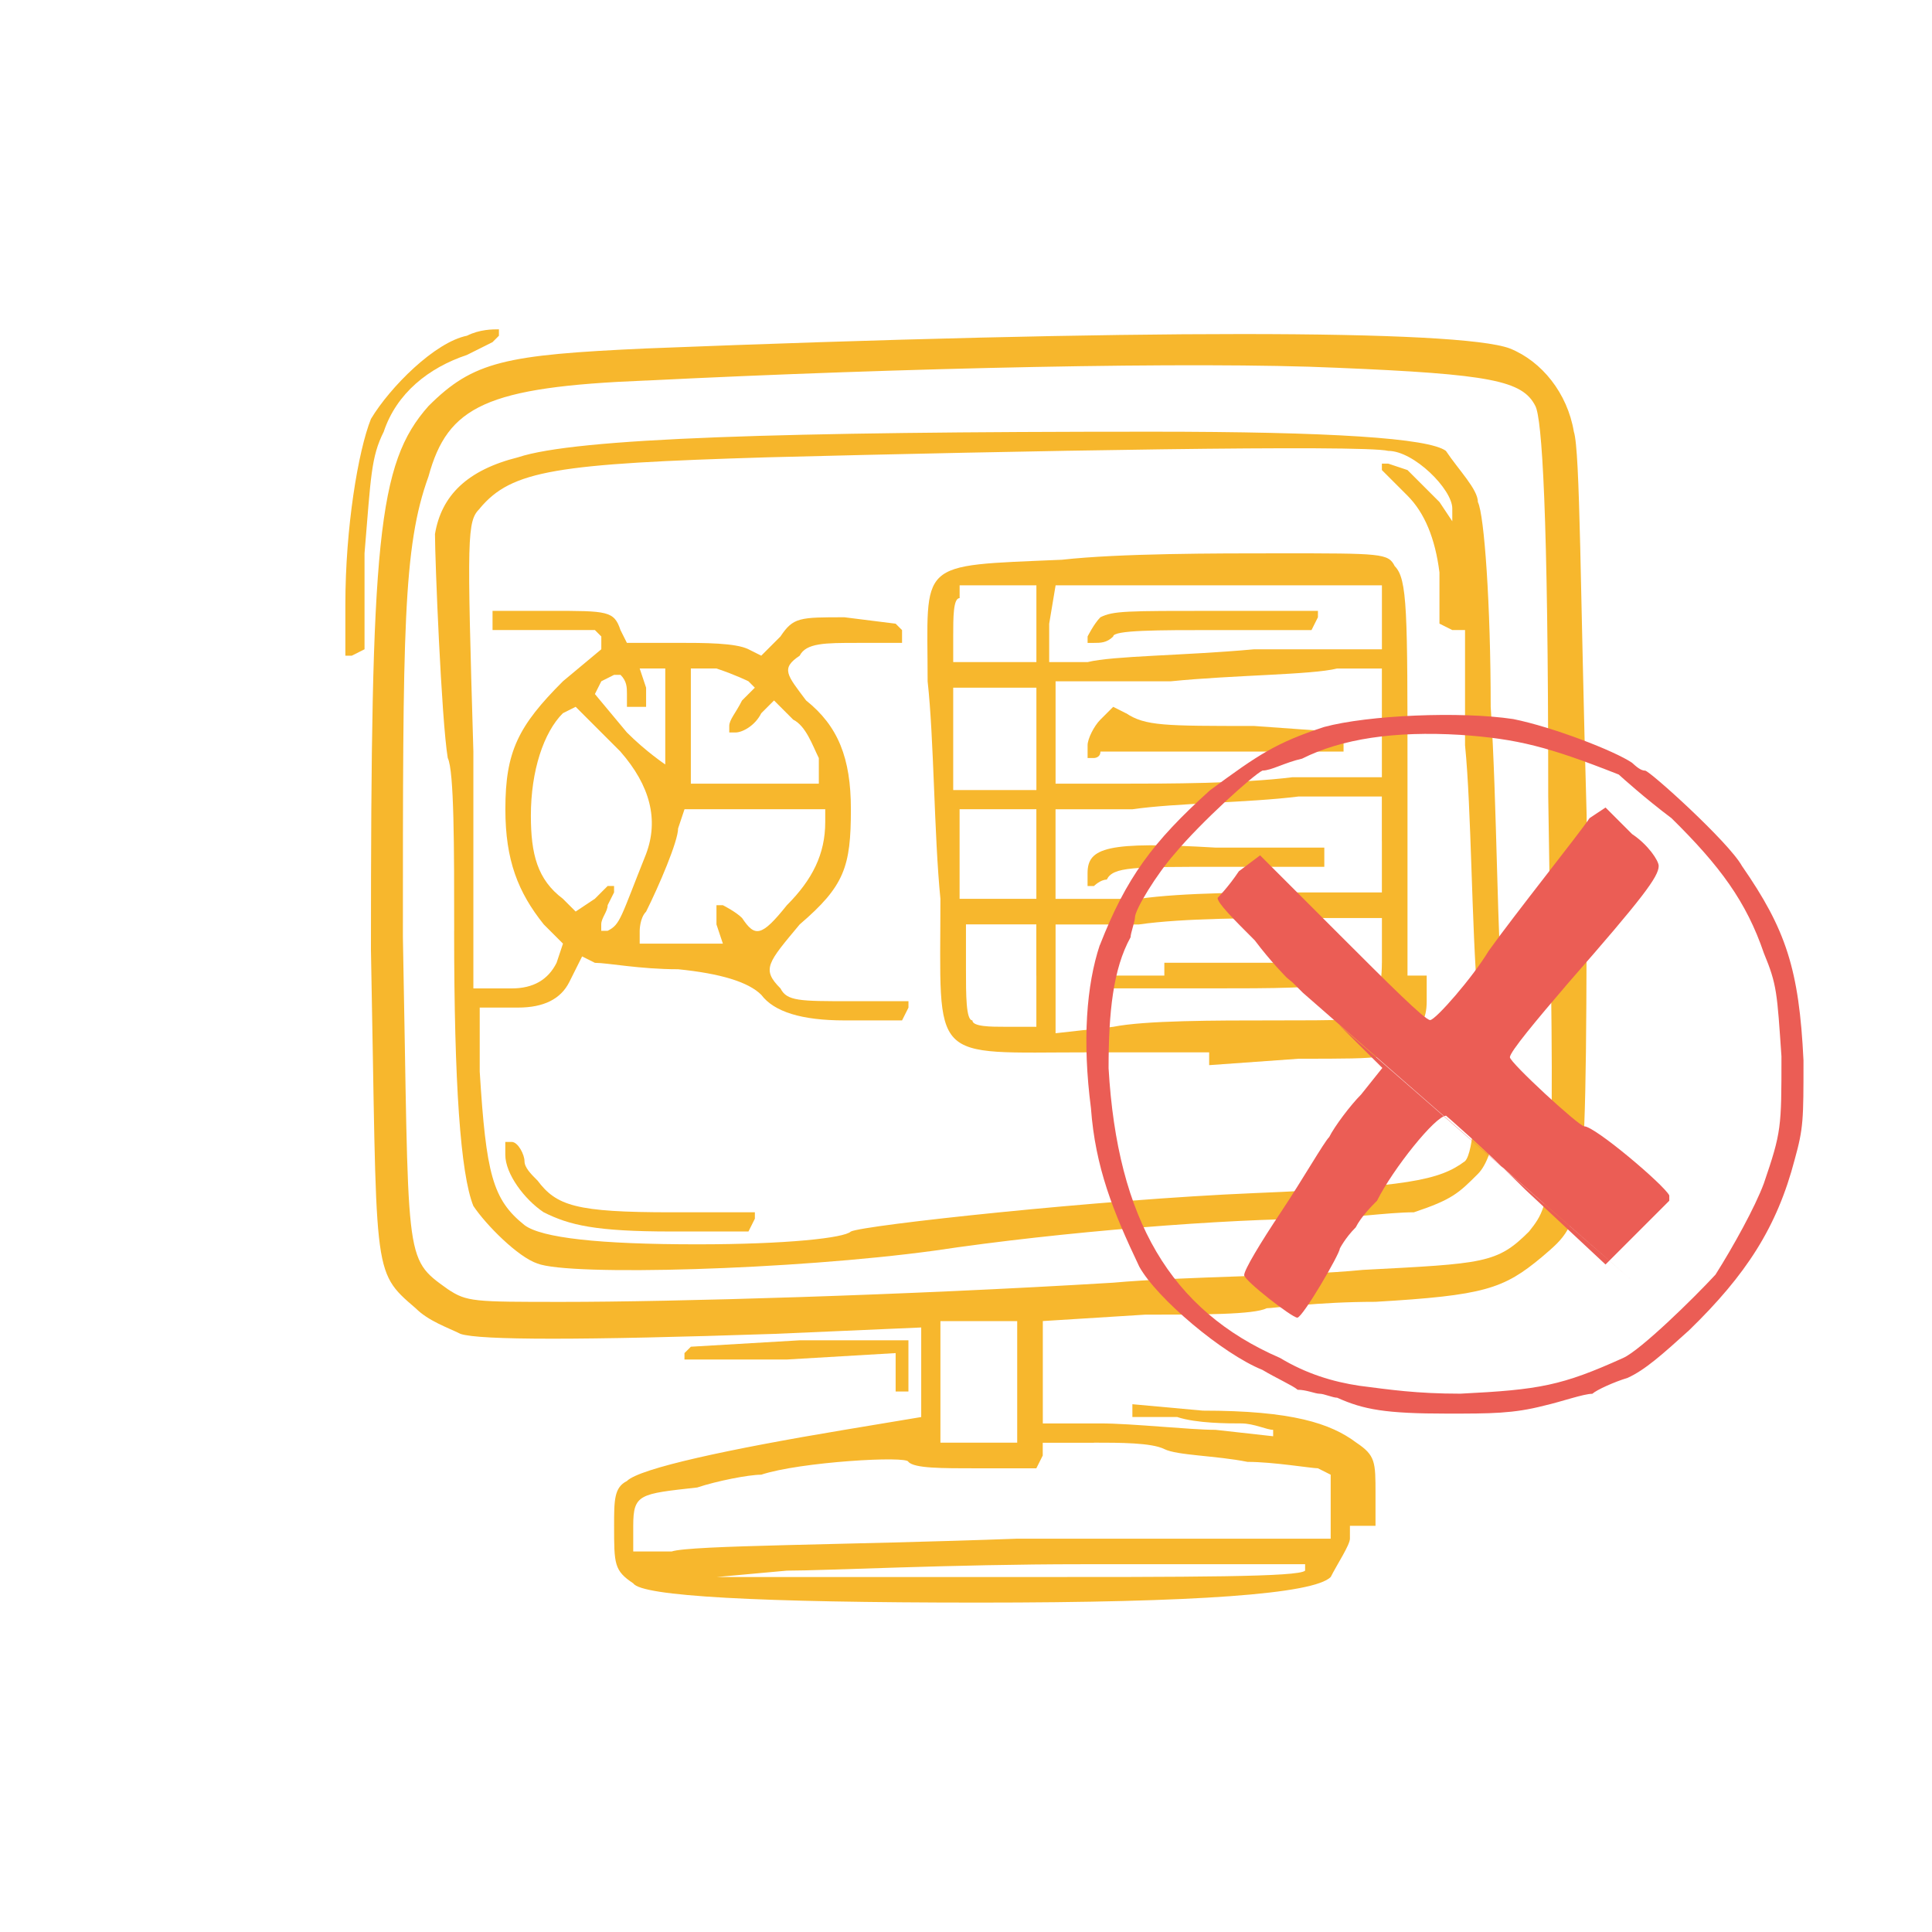
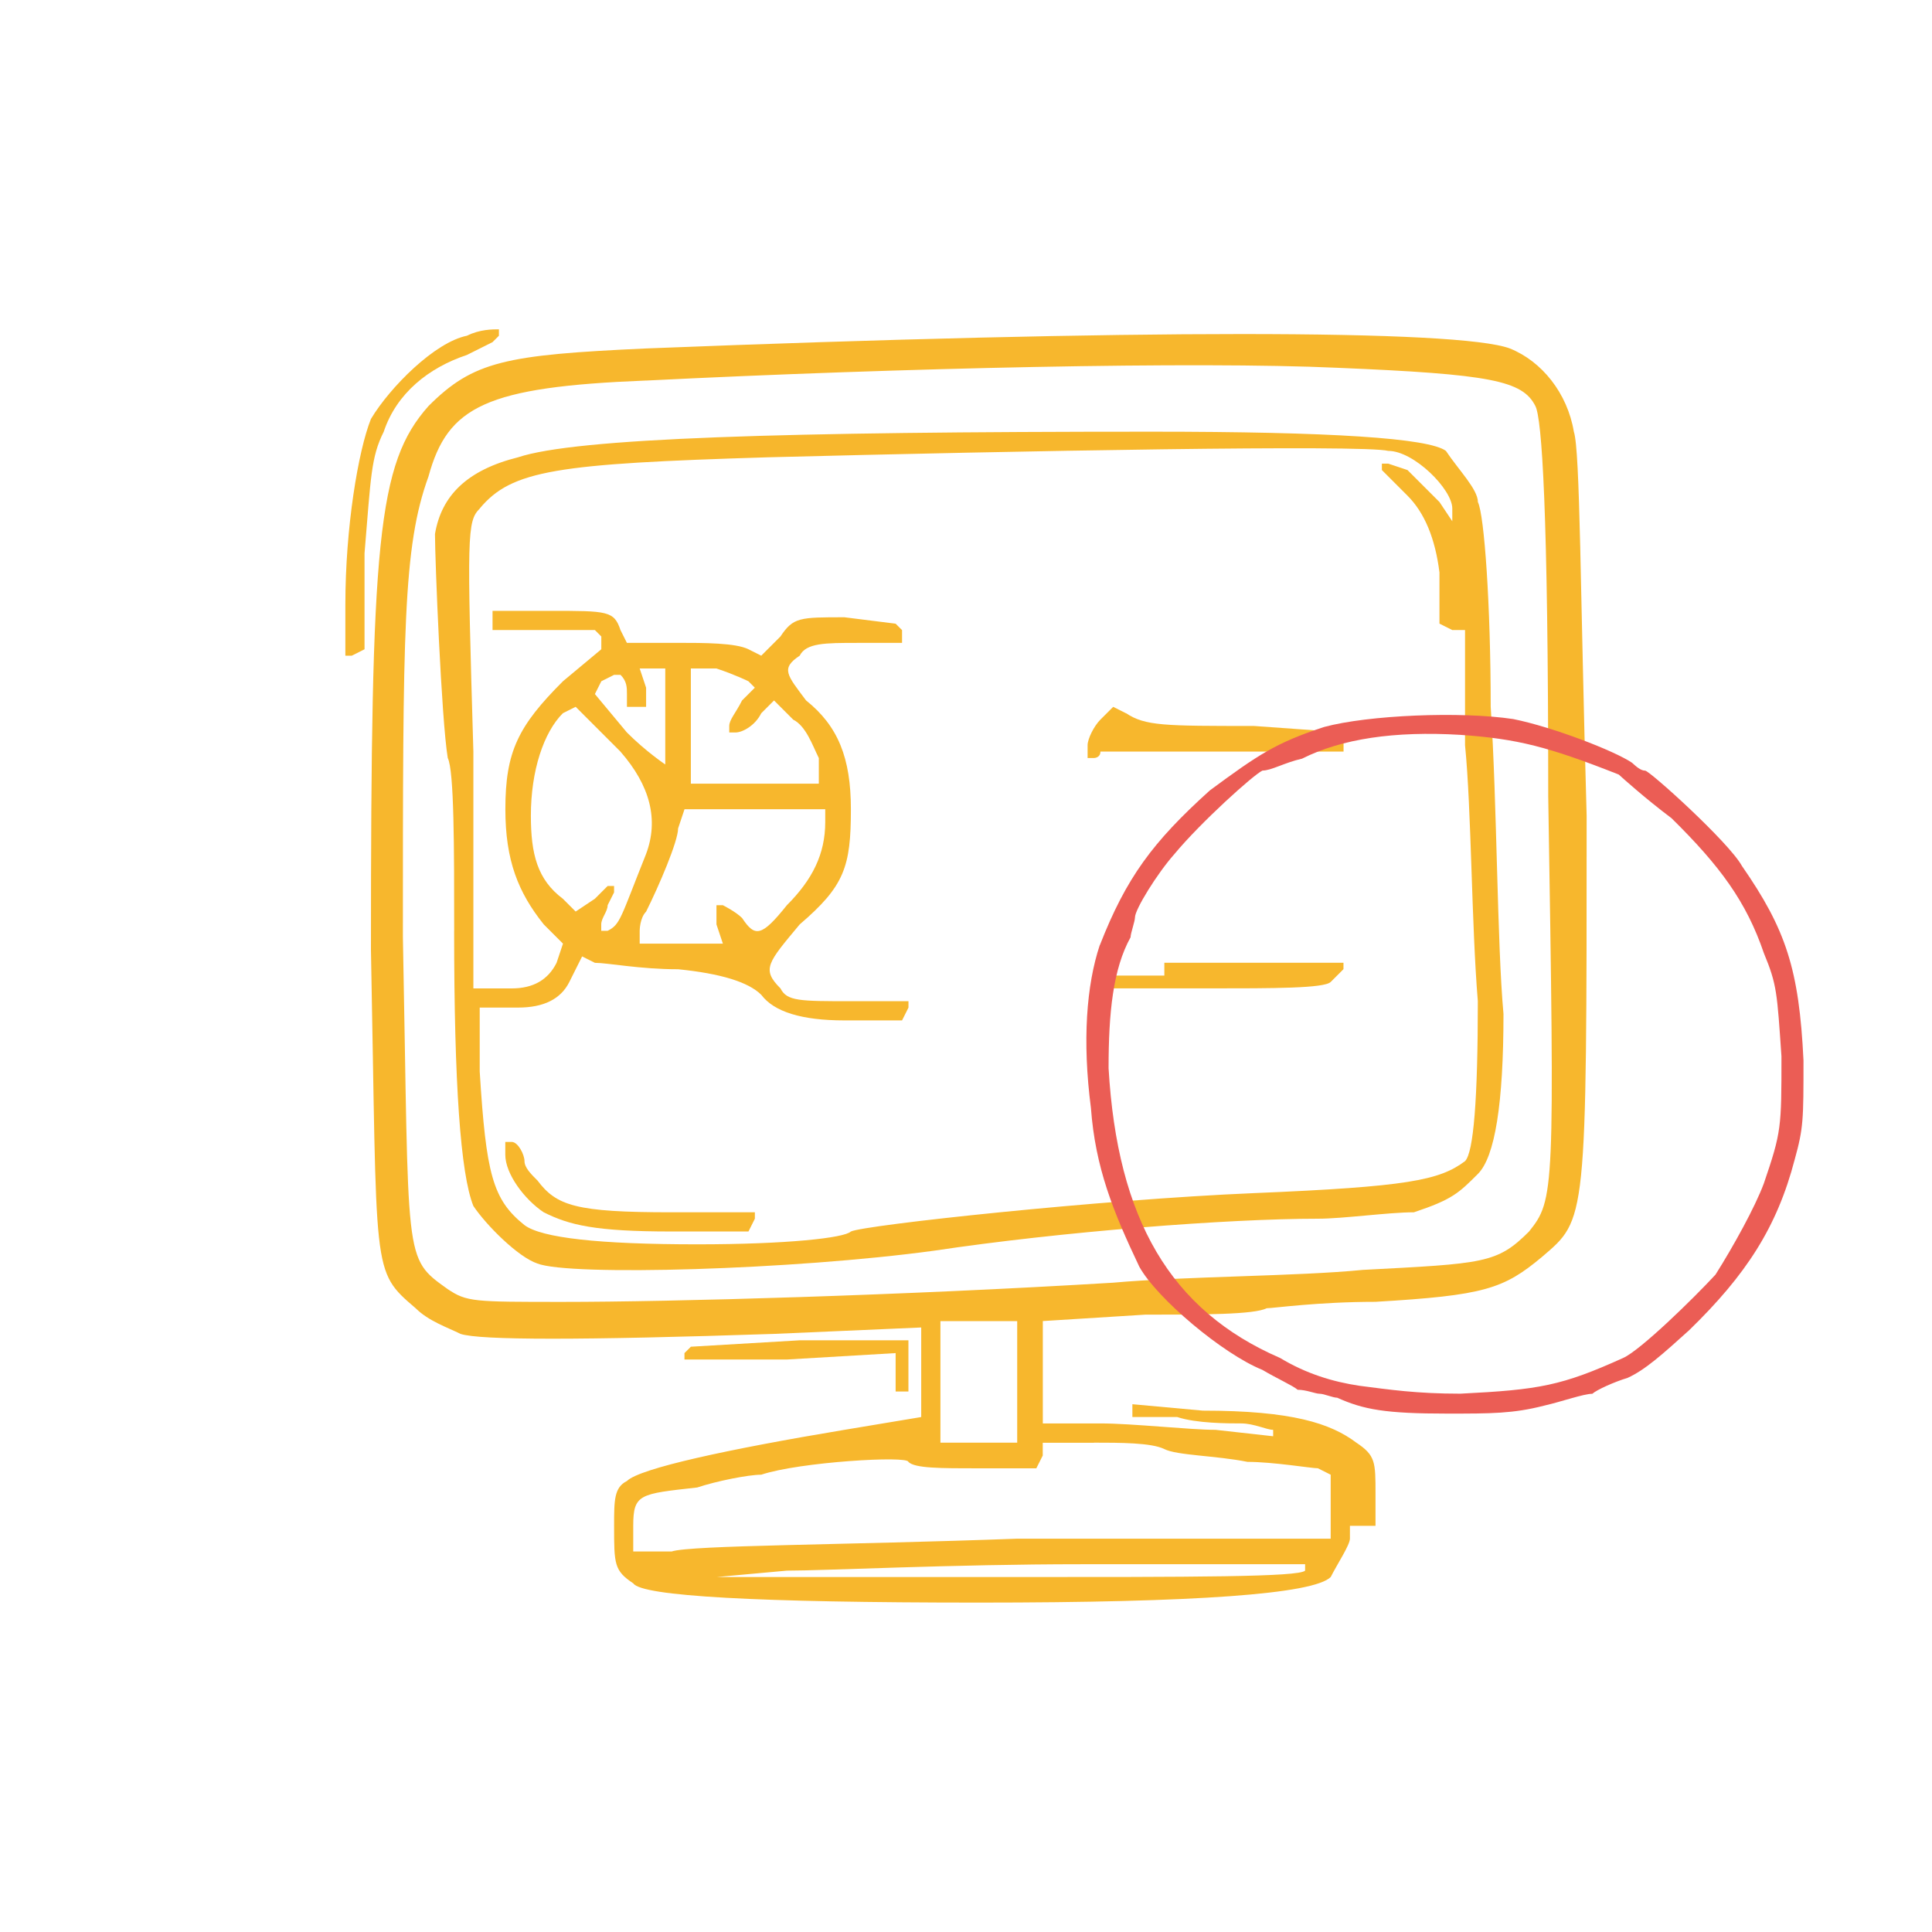
<svg xmlns="http://www.w3.org/2000/svg" id="Ebene_1" viewBox="0 0 500 500">
  <defs>
    <style>      .cls-1 {        fill: #f7b72d;      }      .cls-2 {        fill: #eb5d55;      }    </style>
  </defs>
  <g>
    <path class="cls-1" d="M94.34,168.03v-24.84c1.66-19.87,1.66-24.84,4.97-31.46,3.31-9.94,11.59-16.56,21.53-19.87,3.31-1.66,6.62-3.31,6.62-3.31l1.66-1.66v-1.66c-1.66,0-4.97,0-8.28,1.66-8.28,1.66-19.87,13.25-24.84,21.53-3.31,8.28-6.62,28.15-6.62,48.02v13.25h1.66l3.31-1.66Z" />
    <polygon class="cls-1" points="231.79 360.12 233.44 360.12 235.1 360.12 235.1 353.49 235.1 346.87 206.95 346.87 178.8 348.53 177.14 350.18 177.14 351.84 203.63 351.84 231.79 350.18 231.79 355.15 231.79 360.12" />
    <path class="cls-1" d="M301.33,249.17v3.31h-16.56v3.31h28.15c16.56,0,29.81,0,31.46-1.66,1.66-1.66,3.31-3.31,3.31-3.31v-1.66h-46.37Z" />
    <path class="cls-1" d="M139.05,305.47c-1.66-1.66-3.31-3.31-3.31-4.97s-1.66-4.97-3.31-4.97h-1.66v3.31c0,4.97,4.97,11.59,9.94,14.9,6.62,3.31,13.25,4.97,33.12,4.97h19.87l1.66-3.31v-1.66h-21.53c-24.84,0-29.81-1.66-34.77-8.28Z" />
-     <path class="cls-1" d="M288.09,164.72c0-1.66,11.59-1.66,26.49-1.66h24.84l1.66-3.31v-1.66h-26.49c-23.18,0-26.49,0-29.81,1.66-1.66,1.66-3.31,4.97-3.31,4.97v1.66h1.66c1.66,0,3.31,0,4.97-1.66Z" />
-     <path class="cls-1" d="M281.46,225.99v3.31h1.66s1.66-1.66,3.31-1.66c1.66-3.31,6.62-3.31,29.81-3.31h26.49v-4.97h-28.15c-28.15-1.66-33.12,0-33.12,6.62Z" />
    <path class="cls-1" d="M291.4,184.59l-3.31-1.66-3.31,3.31c-1.66,1.66-3.31,4.97-3.31,6.62v3.31h1.66s1.66,0,1.66-1.66h62.92v-4.97l-23.18-1.66c-23.18,0-28.15,0-33.12-3.31Z" />
    <path class="cls-1" d="M117.53,240.89c0,39.74,1.66,62.92,4.97,71.2,3.31,4.97,11.59,13.25,16.56,14.9,8.28,3.31,66.24,1.66,102.67-3.31,33.12-4.97,76.17-8.28,99.35-8.28,6.62,0,18.21-1.66,24.84-1.66,9.94-3.31,11.59-4.97,16.56-9.93q6.62-6.62,6.62-41.4c-1.66-18.21-1.66-54.64-3.31-79.48,0-26.49-1.66-49.68-3.31-52.99,0-3.31-4.97-8.28-8.28-13.25q-6.62-4.97-76.17-4.97c-96.04,0-149.03,1.66-163.93,6.62-13.25,3.31-19.87,9.94-21.53,19.87,0,6.62,1.66,48.02,3.31,57.96,1.66,3.31,1.66,23.18,1.66,44.71ZM124.15,131.6c8.28-9.94,19.87-11.59,74.52-13.25,64.58-1.66,154-3.31,160.62-1.66,6.62,0,16.56,9.94,16.56,14.9v3.31l-3.31-4.97c-3.31-3.31-6.62-6.62-8.28-8.28l-4.97-1.66h-1.66v1.66l6.62,6.62q6.62,6.62,8.28,19.87v13.25l3.31,1.66h3.31v29.81c1.66,16.56,1.66,46.37,3.31,66.24q0,38.09-3.31,41.4c-6.62,4.97-14.9,6.62-54.64,8.28-39.74,1.66-101.01,8.28-104.32,9.94-1.66,1.66-16.56,3.31-39.74,3.31q-38.09,0-44.71-4.97c-8.28-6.62-9.94-13.25-11.59-39.74v-16.56h9.94q9.94,0,13.25-6.62l3.31-6.62,3.31,1.66c3.31,0,11.59,1.66,21.53,1.66q16.56,1.66,21.53,6.62,4.97,6.62,21.53,6.62h14.9l1.66-3.31v-1.66h-14.9c-13.25,0-16.56,0-18.22-3.31-4.97-4.97-3.31-6.62,4.97-16.56,11.59-9.93,13.25-14.9,13.25-29.81,0-13.25-3.31-21.53-11.59-28.15-4.97-6.62-6.62-8.28-1.66-11.59,1.66-3.31,6.62-3.31,14.9-3.31h11.59v-3.31l-1.66-1.66-13.25-1.66c-11.59,0-13.25,0-16.56,4.97l-4.97,4.97-3.31-1.66c-3.31-1.66-11.59-1.66-18.21-1.66h-13.25l-1.66-3.31c-1.66-4.97-3.31-4.97-18.21-4.97h-14.9v4.97h26.49l1.66,1.66v3.31l-9.93,8.28c-11.59,11.59-14.9,18.21-14.9,33.12,0,13.25,3.31,21.53,9.94,29.81l4.97,4.97-1.66,4.97q-3.31,6.62-11.59,6.62h-9.94v-61.27c-1.66-56.3-1.66-59.61,1.66-62.92ZM165.55,182.94h1.66v-4.97l-1.66-4.97h6.62v24.84s-4.97-3.31-9.93-8.28l-8.28-9.94,1.66-3.31,3.31-1.66h1.66c1.66,1.66,1.66,3.31,1.66,4.97v3.31h3.31ZM190.39,189.56c1.66,0,4.97-1.66,6.62-4.97l3.31-3.31,4.97,4.97c3.31,1.66,4.97,6.62,6.62,9.94v6.62h-33.12v-29.81h6.62c4.97,1.66,8.28,3.31,8.28,3.31l1.66,1.66-3.31,3.31c-1.66,3.31-3.31,4.97-3.31,6.62v1.66h1.66ZM195.36,209.43h18.21v3.31c0,8.28-3.31,14.9-9.93,21.53-6.62,8.28-8.28,8.28-11.59,3.31-1.66-1.66-4.97-3.31-4.97-3.31h-1.66v4.97l1.66,4.97h-21.53v-3.31s0-3.31,1.66-4.97c3.31-6.62,8.28-18.21,8.28-21.53l1.66-4.97h18.21ZM160.58,194.53q11.59,13.25,6.62,26.49c-6.62,16.56-6.62,18.21-9.94,19.87h-1.66v-1.66c0-1.66,1.66-3.31,1.66-4.97l1.66-3.31v-1.66h-1.66l-3.31,3.31-4.97,3.31-3.31-3.31c-6.62-4.97-8.28-11.59-8.28-21.53,0-11.59,3.31-21.53,8.28-26.49l3.31-1.66,11.59,11.59Z" />
    <path class="cls-1" d="M96,245.86c1.66,84.45,0,82.79,11.59,92.73,3.31,3.31,8.28,4.97,11.59,6.62,4.97,1.66,31.46,1.66,81.14,0l38.09-1.66v23.18l-19.87,3.31c-29.81,4.97-52.99,9.94-56.3,13.25-3.31,1.66-3.31,4.97-3.31,11.59,0,9.94,0,11.59,4.97,14.9q3.31,4.97,89.42,4.97,84.45,0,91.07-6.62c1.66-3.31,4.97-8.28,4.97-9.94v-3.31h6.62v-8.28c0-8.28,0-9.93-4.97-13.25-6.62-4.97-16.56-8.28-39.74-8.28l-18.21-1.66v3.31h11.59c4.97,1.66,13.25,1.66,16.56,1.66s6.62,1.66,8.28,1.66v1.66l-14.9-1.66c-6.62,0-21.53-1.66-29.81-1.66h-14.9v-26.49l26.49-1.66c14.9,0,28.15,0,31.46-1.66,1.66,0,13.25-1.66,28.15-1.66,28.15-1.66,33.12-3.31,43.05-11.59,11.59-9.94,11.59-8.28,11.59-114.26-1.66-57.96-1.66-94.39-3.31-99.35-1.66-9.94-8.28-18.21-16.56-21.53-13.25-4.97-97.7-4.97-223.55,0-36.43,1.66-44.71,3.31-56.3,14.9-13.25,14.9-14.9,34.77-14.9,140.75ZM337.76,406.48c-1.66,1.66-28.15,1.66-77.83,1.66h-74.51l18.21-1.66c9.93,0,43.05-1.66,76.17-1.66h57.96v1.66ZM283.12,373.36c6.62,0,14.9,0,18.21,1.66,3.31,1.66,13.25,1.66,21.53,3.31,6.62,0,16.56,1.66,18.21,1.66l3.31,1.66v16.56h-81.14c-44.71,1.66-84.45,1.66-89.42,3.31h-9.94v-6.62c0-8.28,1.66-8.28,16.56-9.94,4.97-1.66,13.25-3.31,16.56-3.31,9.94-3.31,38.09-4.97,38.09-3.31,1.66,1.66,8.28,1.66,18.21,1.66h14.9l1.66-3.31v-3.31h13.25ZM243.38,373.36v-31.46h19.87v31.46h-19.87ZM167.2,98.49c66.24-3.31,142.41-4.97,178.84-3.31,39.74,1.66,48.02,3.31,51.33,9.93,1.66,3.31,3.31,26.49,3.31,101.01,1.66,102.67,1.66,104.32-4.97,112.6-8.28,8.28-11.59,8.28-43.05,9.93-16.56,1.66-46.37,1.66-64.58,3.31-54.64,3.31-114.26,4.97-142.41,4.97-23.18,0-24.84,0-29.81-3.31-11.59-8.28-9.94-6.62-11.59-91.07,0-79.48,0-101.01,6.62-119.23,4.97-18.21,14.9-23.18,56.3-24.84Z" />
-     <path class="cls-1" d="M243.38,232.61c0,43.05-3.31,39.74,38.09,39.74h31.46v3.31l23.18-1.66c23.18,0,24.84,0,28.15-4.97,3.31-3.31,4.97-4.97,4.97-9.93v-6.62h-4.97v-51.33c0-43.05,0-51.33-3.31-54.64-1.66-3.31-3.31-3.31-29.81-3.31-16.56,0-41.4,0-56.3,1.66-38.09,1.66-34.77,0-34.77,31.46,1.66,14.9,1.66,39.74,3.31,56.3ZM268.21,252.48v13.25h-8.28c-3.31,0-8.28,0-8.28-1.66-1.66,0-1.66-6.62-1.66-13.25v-11.59h18.21v13.25ZM268.21,221.02v11.59h-19.87v-23.18h19.87v11.59ZM357.63,249.17c0,6.62-1.66,11.59-1.66,13.25-1.66,1.66-9.94,1.66-26.49,1.66-14.9,0-33.12,0-41.4,1.66l-14.9,1.66v-28.15h21.53c11.59-1.66,29.81-1.66,41.4-1.66h21.53v11.59ZM357.63,217.71v13.25h-21.53c-11.59,0-29.81,0-41.4,1.66h-21.53v-23.18h19.87c11.59-1.66,29.81-1.66,43.05-3.31h21.53v11.59ZM357.63,186.25v14.9h-23.18c-13.25,1.66-33.12,1.66-43.05,1.66h-18.22v-26.49h29.81c16.56-1.66,36.43-1.66,43.05-3.31h11.59v13.25ZM271.53,161.41l1.66-9.93h84.45v16.56h-33.12c-18.22,1.66-36.43,1.66-43.05,3.31h-9.94v-9.94ZM246.69,164.72c0-4.97,0-9.93,1.66-9.93v-3.31h19.87v19.87h-21.53v-6.62ZM246.69,191.22v-13.25h21.53v26.49h-21.53v-13.25Z" />
  </g>
  <g>
-     <path class="cls-2" d="M422.37,331.38,346.52,265.22l11.23,11.16-5.5,6.88c-2.75,2.75-6.88,8.25-8.25,11-1.38,1.38-6.88,11-12.38,19.25-5.5,8.25-9.63,15.13-9.63,16.5s12.38,11,13.75,11,11-16.5,11-17.88c0,0,1.38-2.75,4.13-5.5,1.38-2.75,4.13-5.5,5.5-6.88,4.13-8.25,15.13-22,17.88-22,0,0,9.63,8.25,20.63,19.25l20.63,19.25,8.25-8.25,8.25-8.25v-1.38c-1.38-2.75-19.25-17.88-22-17.88-1.37,0-19.25-16.5-19.25-17.88s6.88-9.63,15.13-19.25c19.25-22,23.38-27.5,23.38-30.25,0-1.38-2.75-5.5-6.88-8.25l-6.88-6.88-4.13,2.75c-2.75,4.12-19.25,24.75-26.13,34.38-4.13,6.88-13.75,17.88-15.13,17.88s-11-9.63-23.38-22l-20.63-20.63-5.5,4.13c-2.75,4.13-5.5,6.88-5.5,6.88,0,1.38,4.13,5.5,9.63,11,4.12,5.5,8.25,9.63,8.25,9.63l1.58,1.31,2.6,2.6M338.49,310.76,368.32,271.38" />
    <path class="cls-2" d="M284.61,244.62c-3.41,10.27-4.55,24.65-2.28,42.11,1.14,15.41,5.69,26.71,12.52,41.09,4.55,8.22,21.63,22.6,31.87,26.71,3.41,2.05,7.97,4.11,9.11,5.14,2.28,0,4.55,1.03,5.69,1.03s3.41,1.03,4.55,1.03c6.83,3.08,12.52,4.11,28.46,4.11,11.38,0,17.07,0,25.04-2.05,4.55-1.03,10.24-3.08,12.52-3.08,1.14-1.03,5.69-3.08,9.11-4.11,4.55-2.05,9.11-6.16,15.94-12.33,14.8-14.38,22.76-26.71,27.32-44.17,2.28-8.22,2.28-10.27,2.28-25.68-1.14-23.62-4.55-33.9-15.94-50.33-3.41-6.16-23.9-24.65-25.04-24.65s-2.28-1.03-3.41-2.05c-4.55-3.08-20.49-9.24-30.73-11.3-13.66-2.05-37.56-1.03-48.94,2.05-12.52,4.11-17.07,7.19-29.59,16.43-14.8,13.35-21.63,22.6-28.46,40.06ZM326.73,199.42c2.28,0,5.69-2.05,10.24-3.08,10.24-5.14,23.9-7.19,40.98-6.16,14.8,1.03,22.76,3.08,40.98,10.27,1.14,1.03,6.83,6.16,13.66,11.3,12.52,12.33,19.35,21.57,23.9,34.92,3.41,8.22,3.41,10.27,4.55,26.71,0,18.49,0,19.52-4.55,32.87-2.28,6.16-7.97,16.43-12.52,23.62-5.69,6.16-19.35,19.52-23.9,21.57-15.93,7.19-21.63,8.22-42.11,9.24-11.38,0-18.21-1.03-26.18-2.05-6.83-1.03-13.66-3.08-20.49-7.19-28.45-12.33-42.11-35.95-44.39-74.98,0-14.38,1.14-25.68,5.69-33.9,0-1.03,1.14-4.11,1.14-5.14,0-2.05,5.69-11.3,10.24-16.43,6.83-8.22,20.49-20.54,22.76-21.57Z" />
  </g>
</svg>